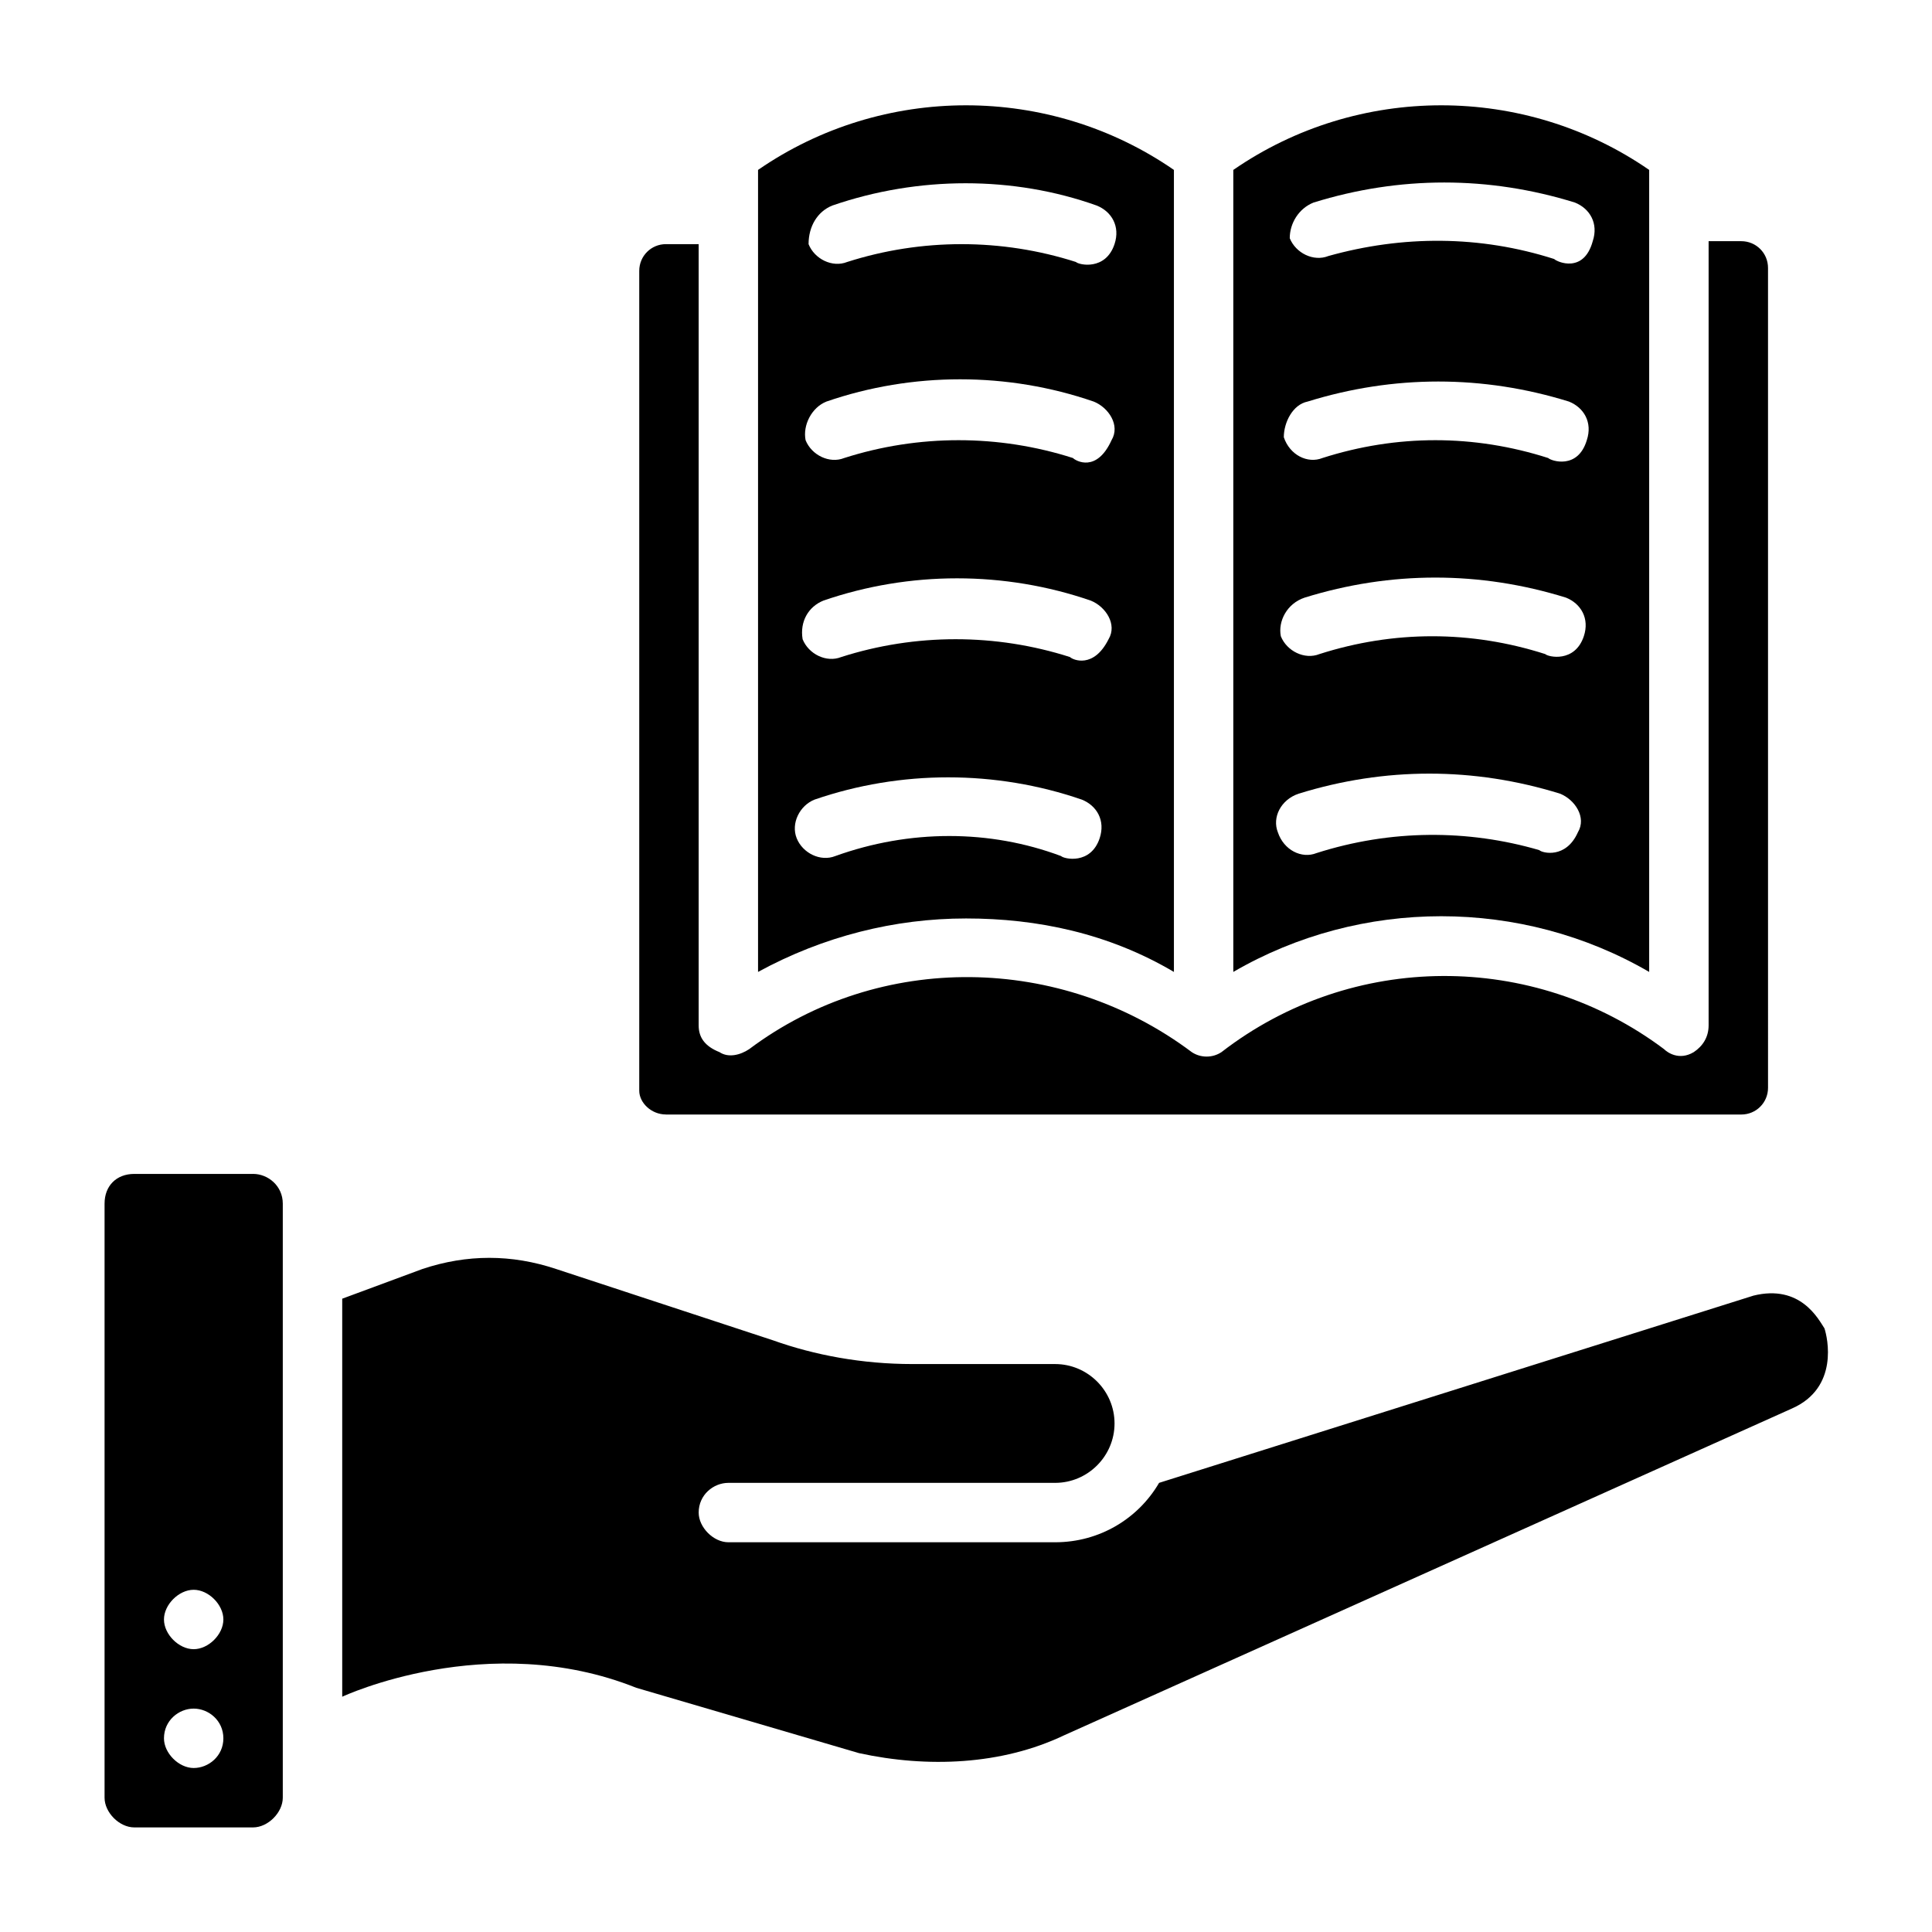
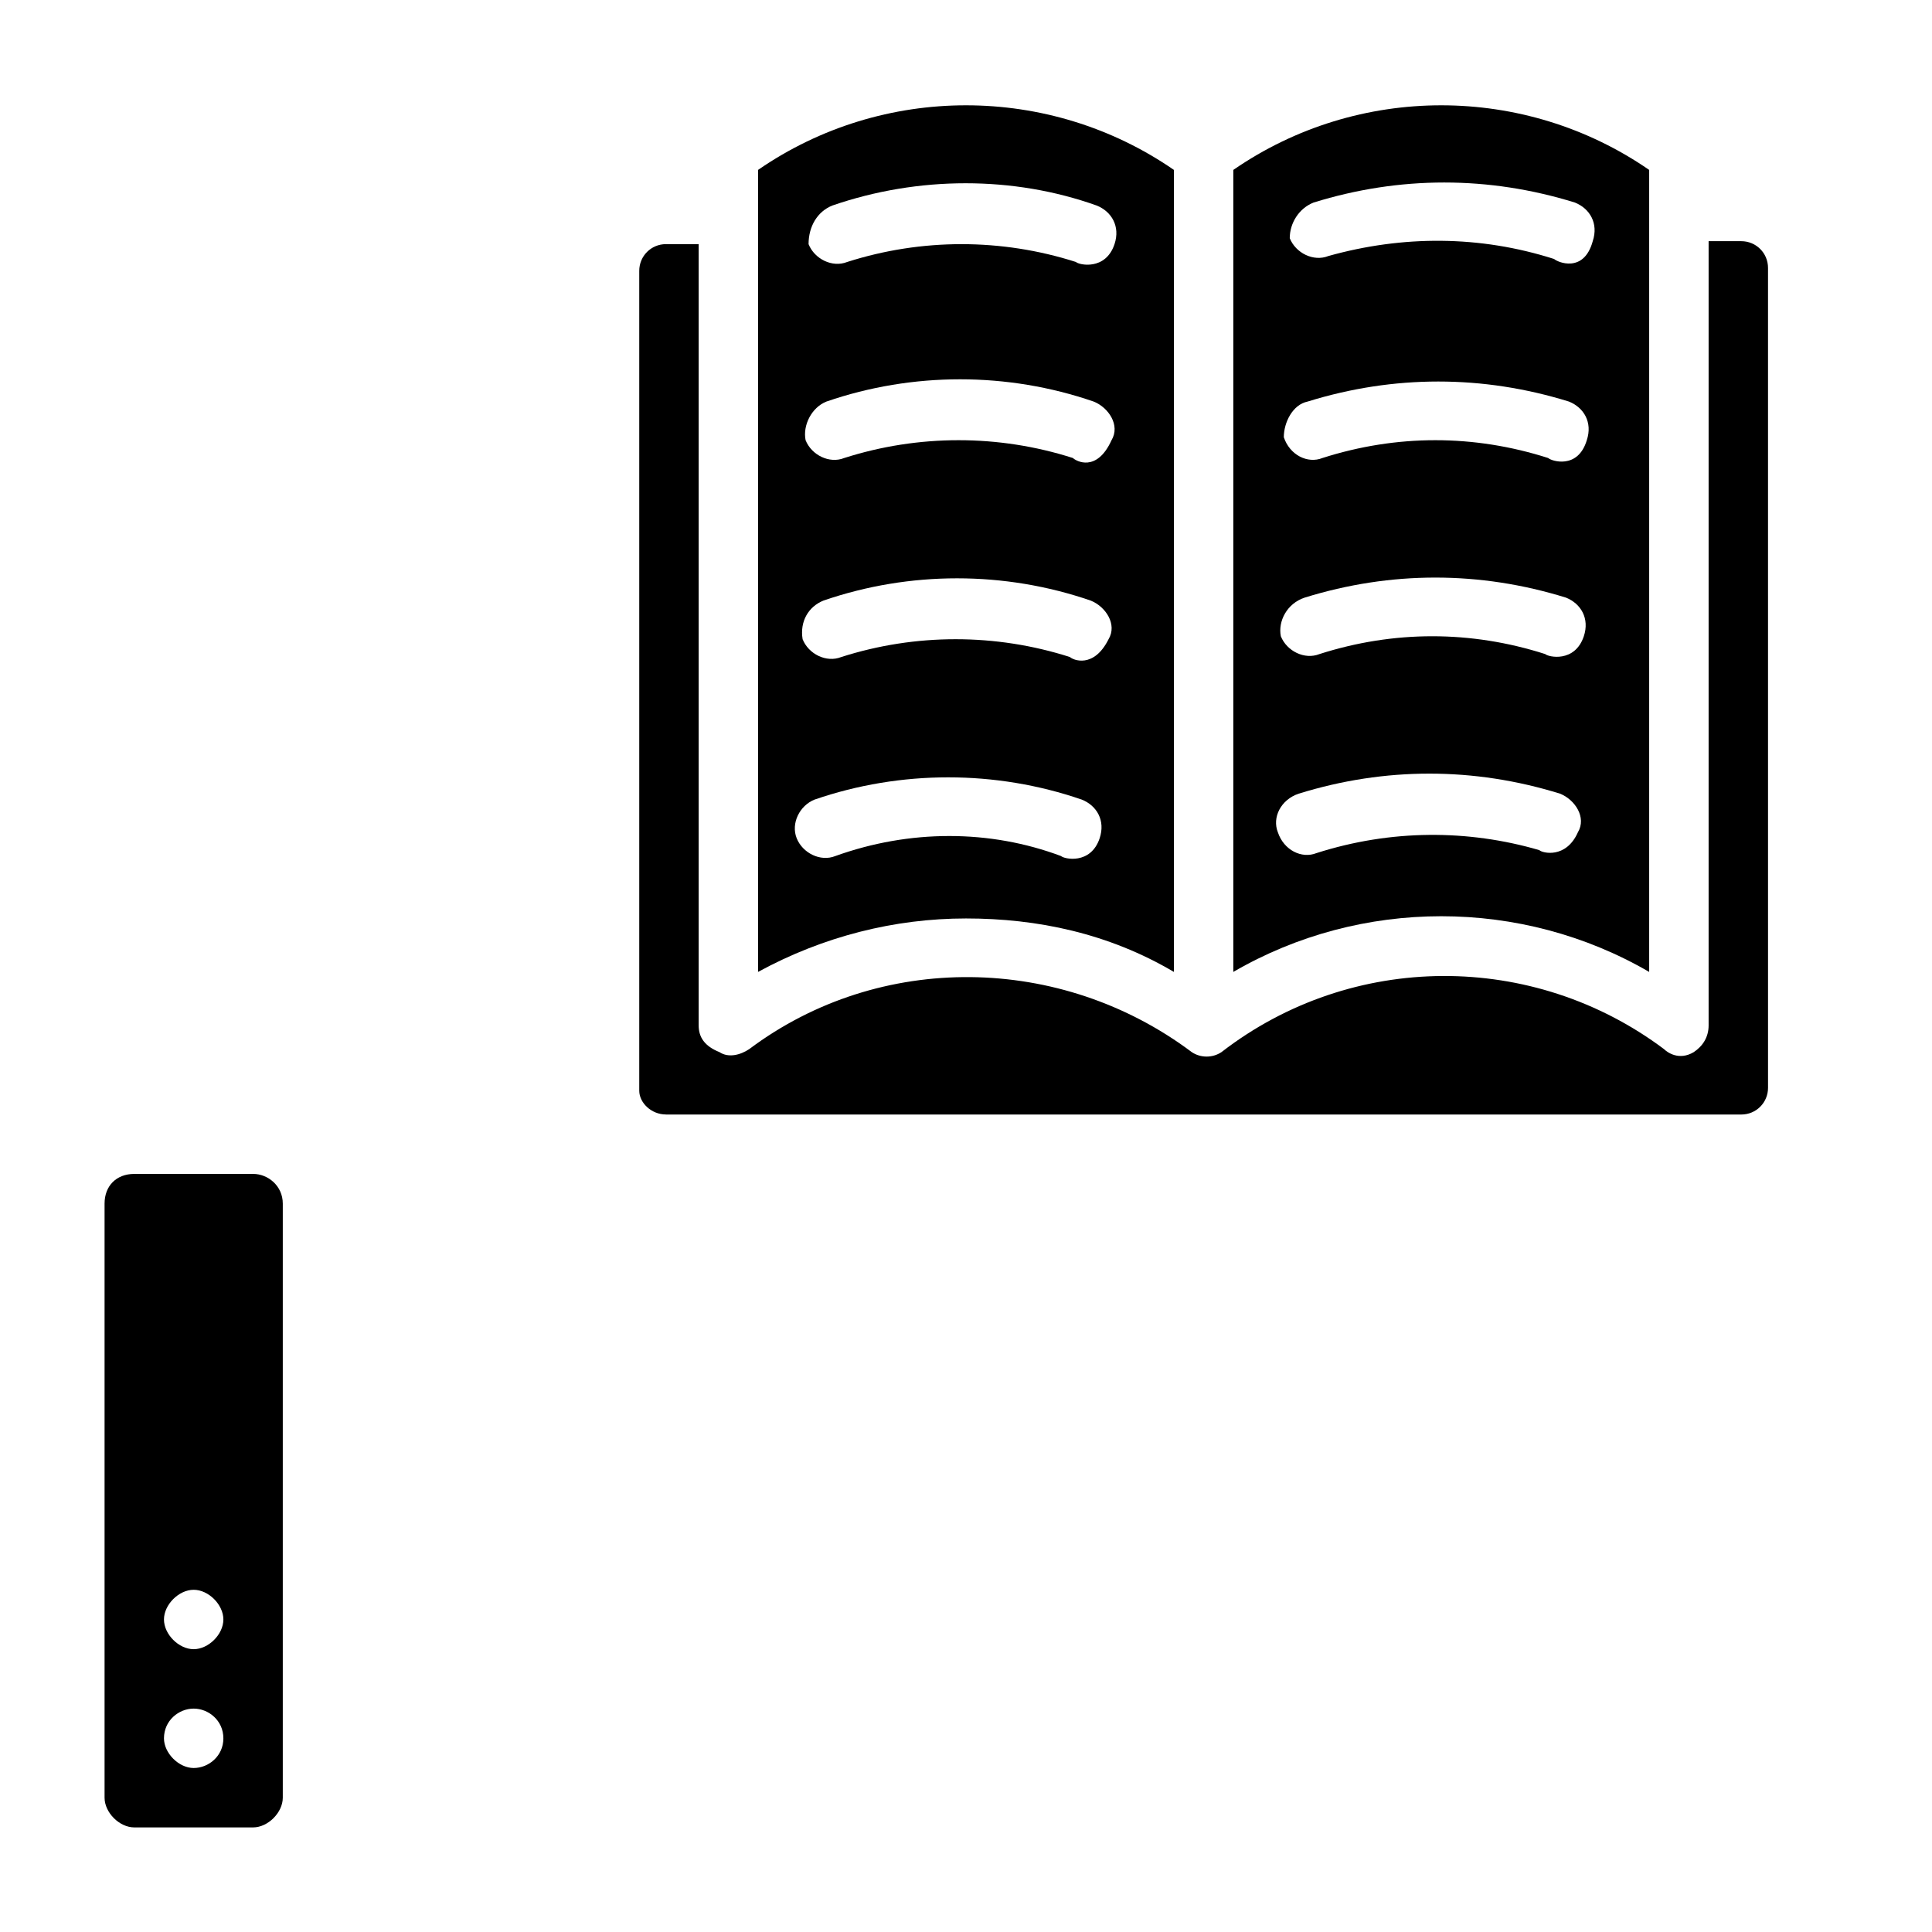
<svg xmlns="http://www.w3.org/2000/svg" fill="#000000" width="800px" height="800px" version="1.1" viewBox="144 144 512 512">
  <g>
-     <path d="m581.05 401.57v-212.54c-33.062-22.828-77.145-22.828-110.21 0v212.54c33.848-19.68 76.359-19.68 110.21 0zm-88.953-203.89c22.828-7.086 46.445-7.086 69.273 0 3.938 1.574 6.297 5.512 4.723 10.234-2.363 8.66-9.445 5.512-10.234 4.723-19.68-6.297-40.148-6.297-59.828-0.789-3.938 1.574-8.66-0.789-10.234-4.723 0.004-3.934 2.363-7.871 6.301-9.445zm-1.574 52.742c22.828-7.086 46.445-7.086 69.273 0 3.938 1.574 6.297 5.512 4.723 10.234-2.363 7.871-9.445 5.512-10.234 4.723-19.68-6.297-40.148-6.297-59.828 0-3.938 1.574-8.66-0.789-10.234-5.512 0.004-3.934 2.363-8.656 6.301-9.445zm-0.789 51.957c22.828-7.086 46.445-7.086 69.273 0 3.938 1.574 6.297 5.512 4.723 10.234-2.363 7.086-9.445 5.512-10.234 4.723-19.68-6.297-40.148-6.297-59.828 0-3.938 1.574-8.66-0.789-10.234-4.723-0.781-3.938 1.578-8.66 6.301-10.234zm3.148 67.699c-3.938 1.574-8.66-0.789-10.234-5.512-1.574-3.938 0.789-8.66 5.512-10.234 22.828-7.086 46.445-7.086 69.273 0 3.938 1.574 7.086 6.297 4.723 10.234-3.148 7.086-9.445 5.512-10.234 4.723-18.891-5.508-39.355-5.508-59.039 0.789z" />
+     <path d="m581.05 401.57v-212.54c-33.062-22.828-77.145-22.828-110.21 0v212.54c33.848-19.68 76.359-19.68 110.21 0zm-88.953-203.89c22.828-7.086 46.445-7.086 69.273 0 3.938 1.574 6.297 5.512 4.723 10.234-2.363 8.66-9.445 5.512-10.234 4.723-19.68-6.297-40.148-6.297-59.828-0.789-3.938 1.574-8.66-0.789-10.234-4.723 0.004-3.934 2.363-7.871 6.301-9.445zm-1.574 52.742c22.828-7.086 46.445-7.086 69.273 0 3.938 1.574 6.297 5.512 4.723 10.234-2.363 7.871-9.445 5.512-10.234 4.723-19.68-6.297-40.148-6.297-59.828 0-3.938 1.574-8.66-0.789-10.234-5.512 0.004-3.934 2.363-8.656 6.301-9.445zm-0.789 51.957c22.828-7.086 46.445-7.086 69.273 0 3.938 1.574 6.297 5.512 4.723 10.234-2.363 7.086-9.445 5.512-10.234 4.723-19.68-6.297-40.148-6.297-59.828 0-3.938 1.574-8.66-0.789-10.234-4.723-0.781-3.938 1.578-8.66 6.301-10.234m3.148 67.699c-3.938 1.574-8.66-0.789-10.234-5.512-1.574-3.938 0.789-8.66 5.512-10.234 22.828-7.086 46.445-7.086 69.273 0 3.938 1.574 7.086 6.297 4.723 10.234-3.148 7.086-9.445 5.512-10.234 4.723-18.891-5.508-39.355-5.508-59.039 0.789z" />
    <path d="m455.1 401.57v-212.54c-33.062-22.828-77.145-22.828-110.21 0v212.54c17.32-9.445 36.211-14.168 55.105-14.168 18.891-0.004 37.785 3.934 55.102 14.168zm-90.527-203.1c22.828-7.871 48.02-7.871 70.062 0 3.938 1.574 6.297 5.512 4.723 10.234-2.363 7.086-9.445 5.512-10.234 4.723-19.68-6.297-40.934-6.297-60.613 0-3.938 1.574-8.66-0.789-10.234-4.723 0-4.727 2.359-8.66 6.297-10.234zm-1.574 51.953c22.828-7.871 48.02-7.871 70.848 0 3.938 1.574 7.086 6.297 4.723 10.234-3.938 8.66-9.445 5.512-10.234 4.723-19.68-6.297-40.934-6.297-60.613 0-3.938 1.574-8.66-0.789-10.234-4.723-0.785-3.938 1.574-8.66 5.512-10.234zm-0.789 52.742c22.828-7.871 48.02-7.871 70.848 0 3.938 1.574 7.086 6.297 4.723 10.234-3.938 7.871-9.445 5.512-10.234 4.723-19.68-6.297-40.934-6.297-60.613 0-3.938 1.574-8.66-0.789-10.234-4.723-0.785-4.723 1.578-8.66 5.512-10.234zm3.152 67.699c-3.938 1.574-8.66-0.789-10.234-4.723-1.574-3.938 0.789-8.66 4.723-10.234 22.828-7.871 48.02-7.871 70.848 0 3.938 1.574 6.297 5.512 4.723 10.234-2.363 7.086-9.445 5.512-10.234 4.723-18.891-7.082-40.145-7.082-59.824 0z" />
    <path d="m320.49 439.36h284.97c3.938 0 7.086-3.148 7.086-7.086l-0.004-217.27c0-3.938-3.148-7.086-7.086-7.086h-8.656v207.82c0 3.148-1.574 5.512-3.938 7.086-3.938 2.363-7.086 0-7.871-0.789-34.637-25.977-82.656-25.977-117.29 0.789-2.363 1.574-5.512 1.574-7.871 0-34.637-25.977-82.656-26.766-117.29-0.789-2.363 1.574-5.512 2.363-7.871 0.789-3.938-1.574-5.516-3.938-5.516-7.086v-207.04h-8.66c-3.938 0-7.086 3.148-7.086 7.086v217.27c0.004 3.148 3.152 6.297 7.09 6.297z" />
-     <path d="m608.61 487.38-157.44 49.594c-5.512 9.445-15.742 15.742-27.551 15.742h-86.59c-3.938 0-7.871-3.938-7.871-7.871 0-4.723 3.938-7.871 7.871-7.871h86.594c8.66 0 15.742-7.086 15.742-15.742 0-8.66-7.086-15.742-15.742-15.742h-37.785c-13.383 0-25.977-2.363-37-6.297l-57.465-18.895c-11.809-3.938-23.617-3.938-35.426 0l-21.254 7.871v105.48s38.574-18.105 77.934-2.363l59.039 17.32c18.105 3.938 37.785 3.148 54.316-4.723l192.86-86.594c12.594-5.512 9.445-18.895 8.66-21.254-1.574-2.363-6.297-11.809-18.895-8.66z" />
    <path d="m211.07 455.1h-31.488c-4.723 0-7.871 3.148-7.871 7.871v157.44c0 3.938 3.938 7.871 7.871 7.871h31.488c3.938 0 7.871-3.938 7.871-7.871v-157.44c0-4.727-3.934-7.875-7.871-7.875zm-15.746 157.44c-3.938 0-7.871-3.938-7.871-7.871 0-4.723 3.938-7.871 7.871-7.871 3.938 0 7.871 3.148 7.871 7.871 0.004 4.723-3.934 7.871-7.871 7.871zm0-31.488c-3.938 0-7.871-3.938-7.871-7.871 0-3.938 3.938-7.871 7.871-7.871 3.938 0 7.871 3.938 7.871 7.871 0.004 3.934-3.934 7.871-7.871 7.871z" />
  </g>
</svg>